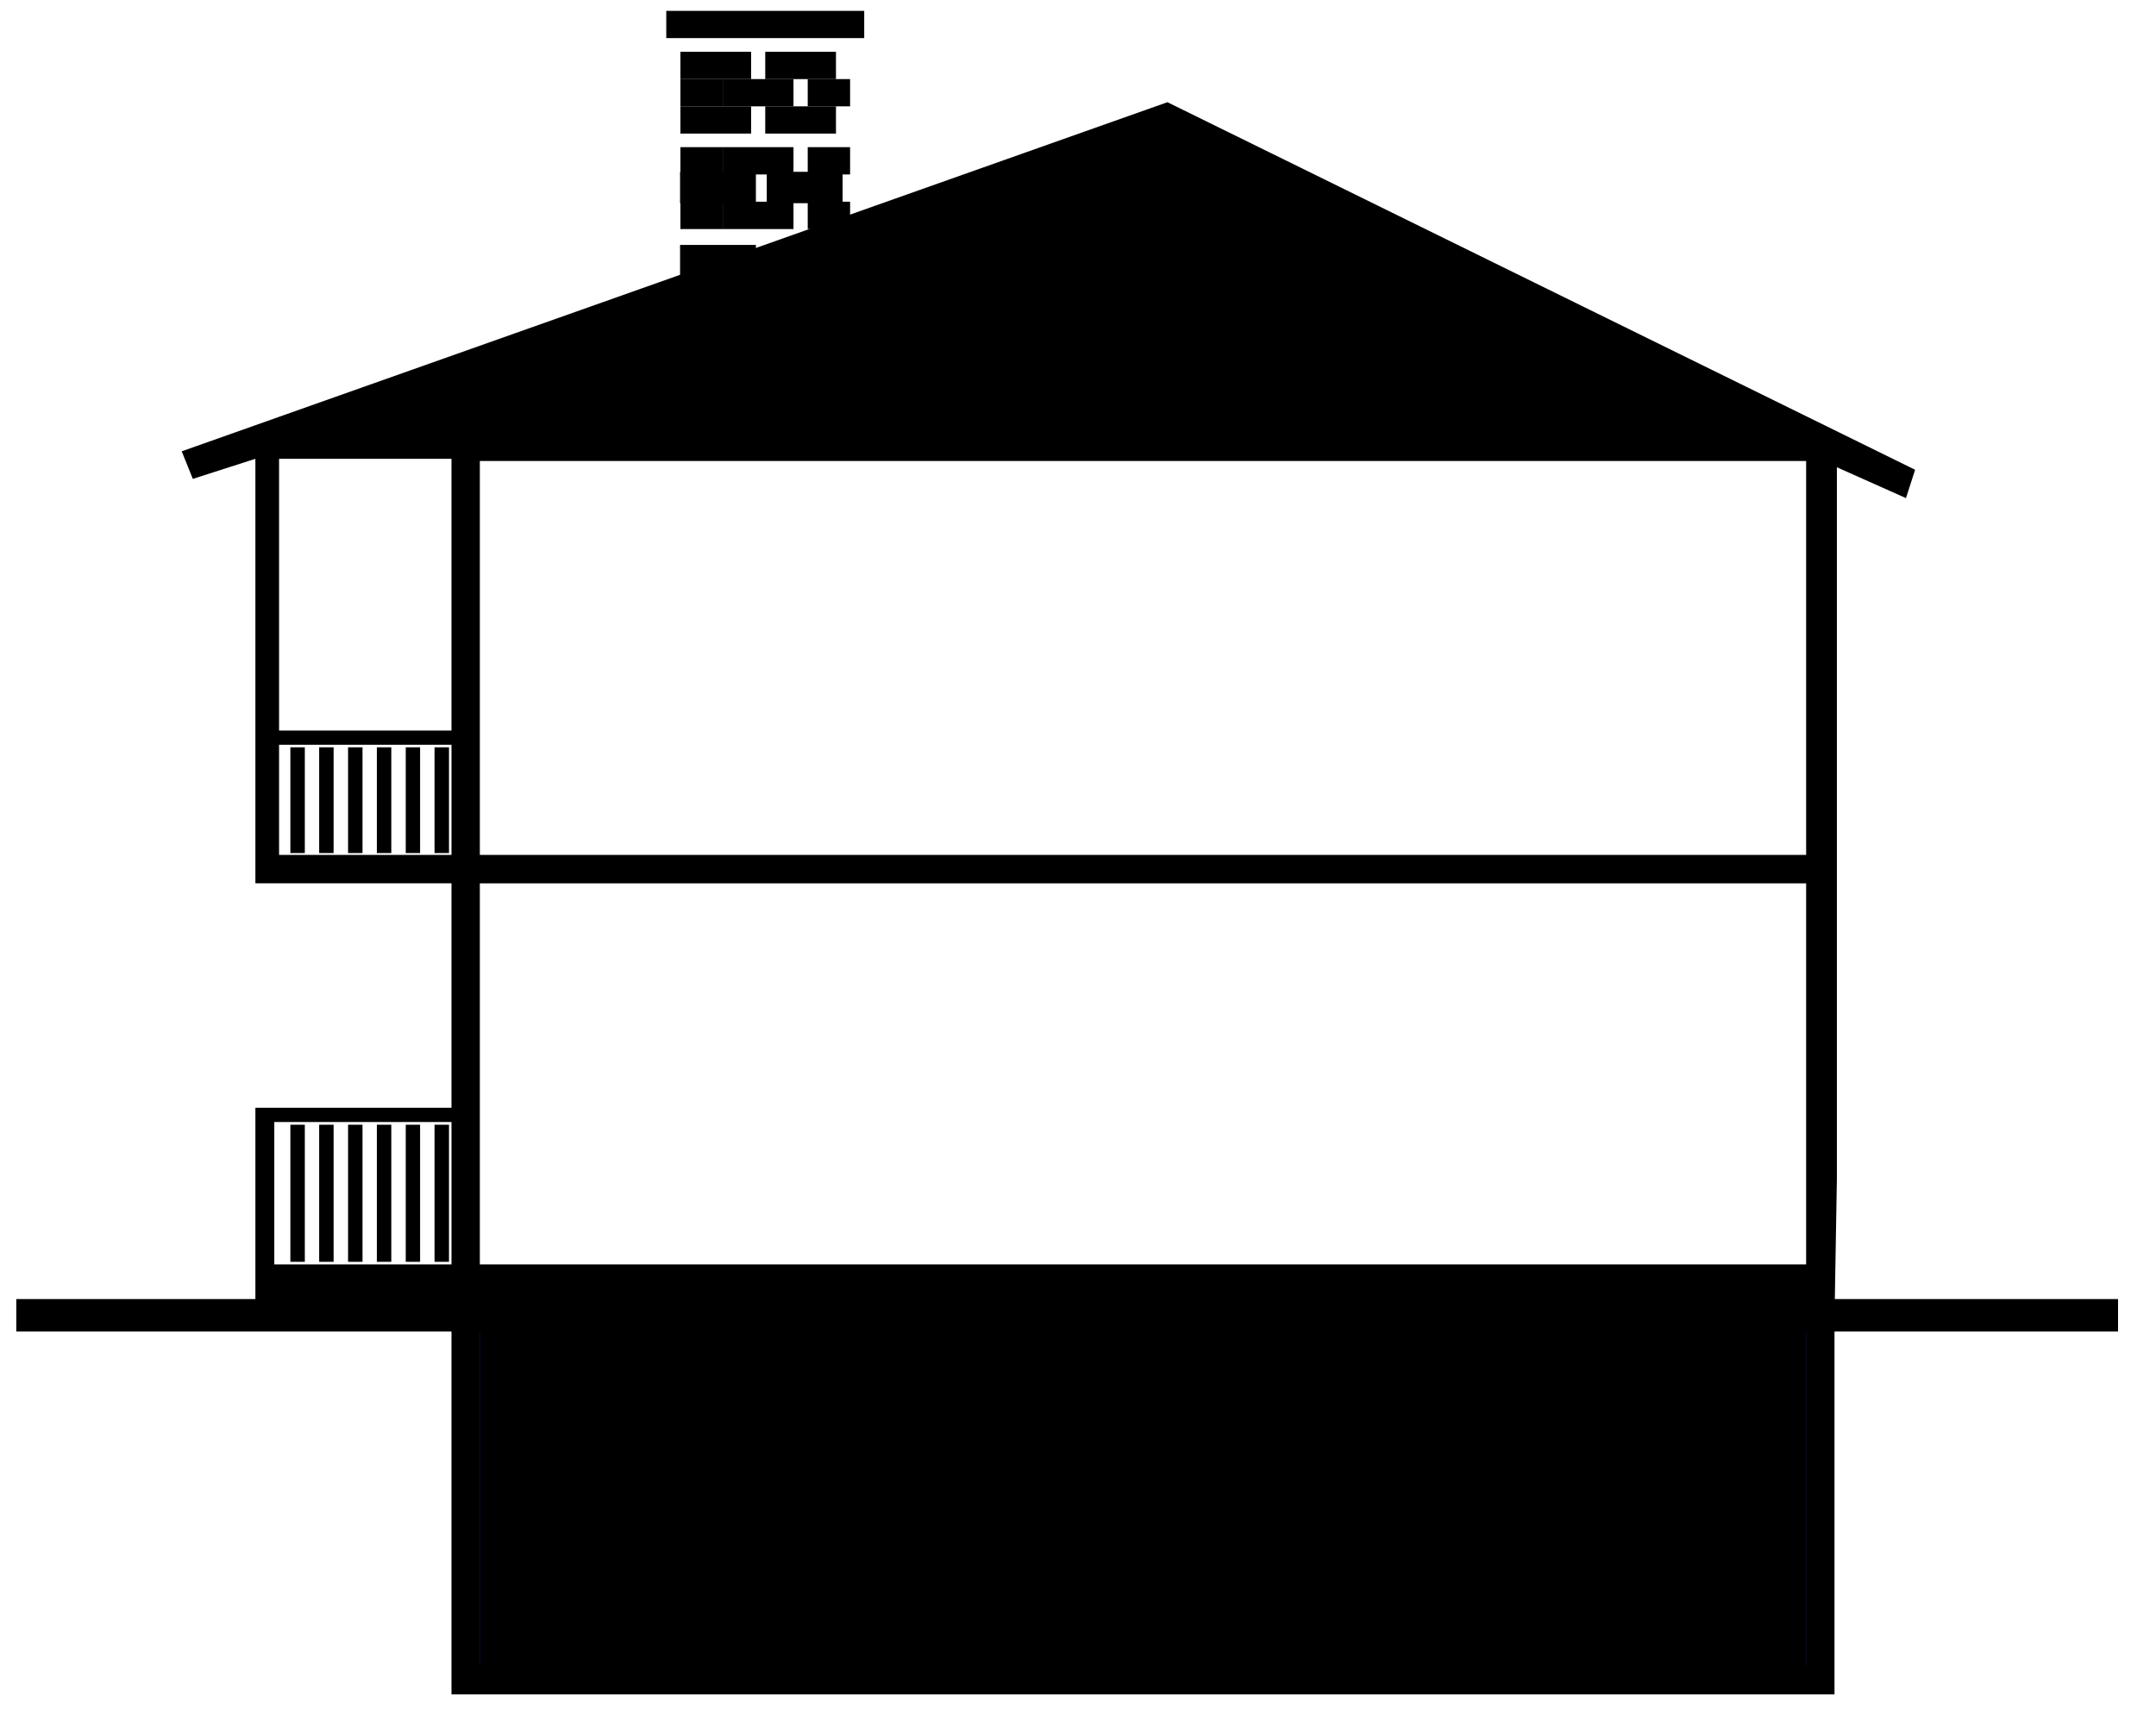
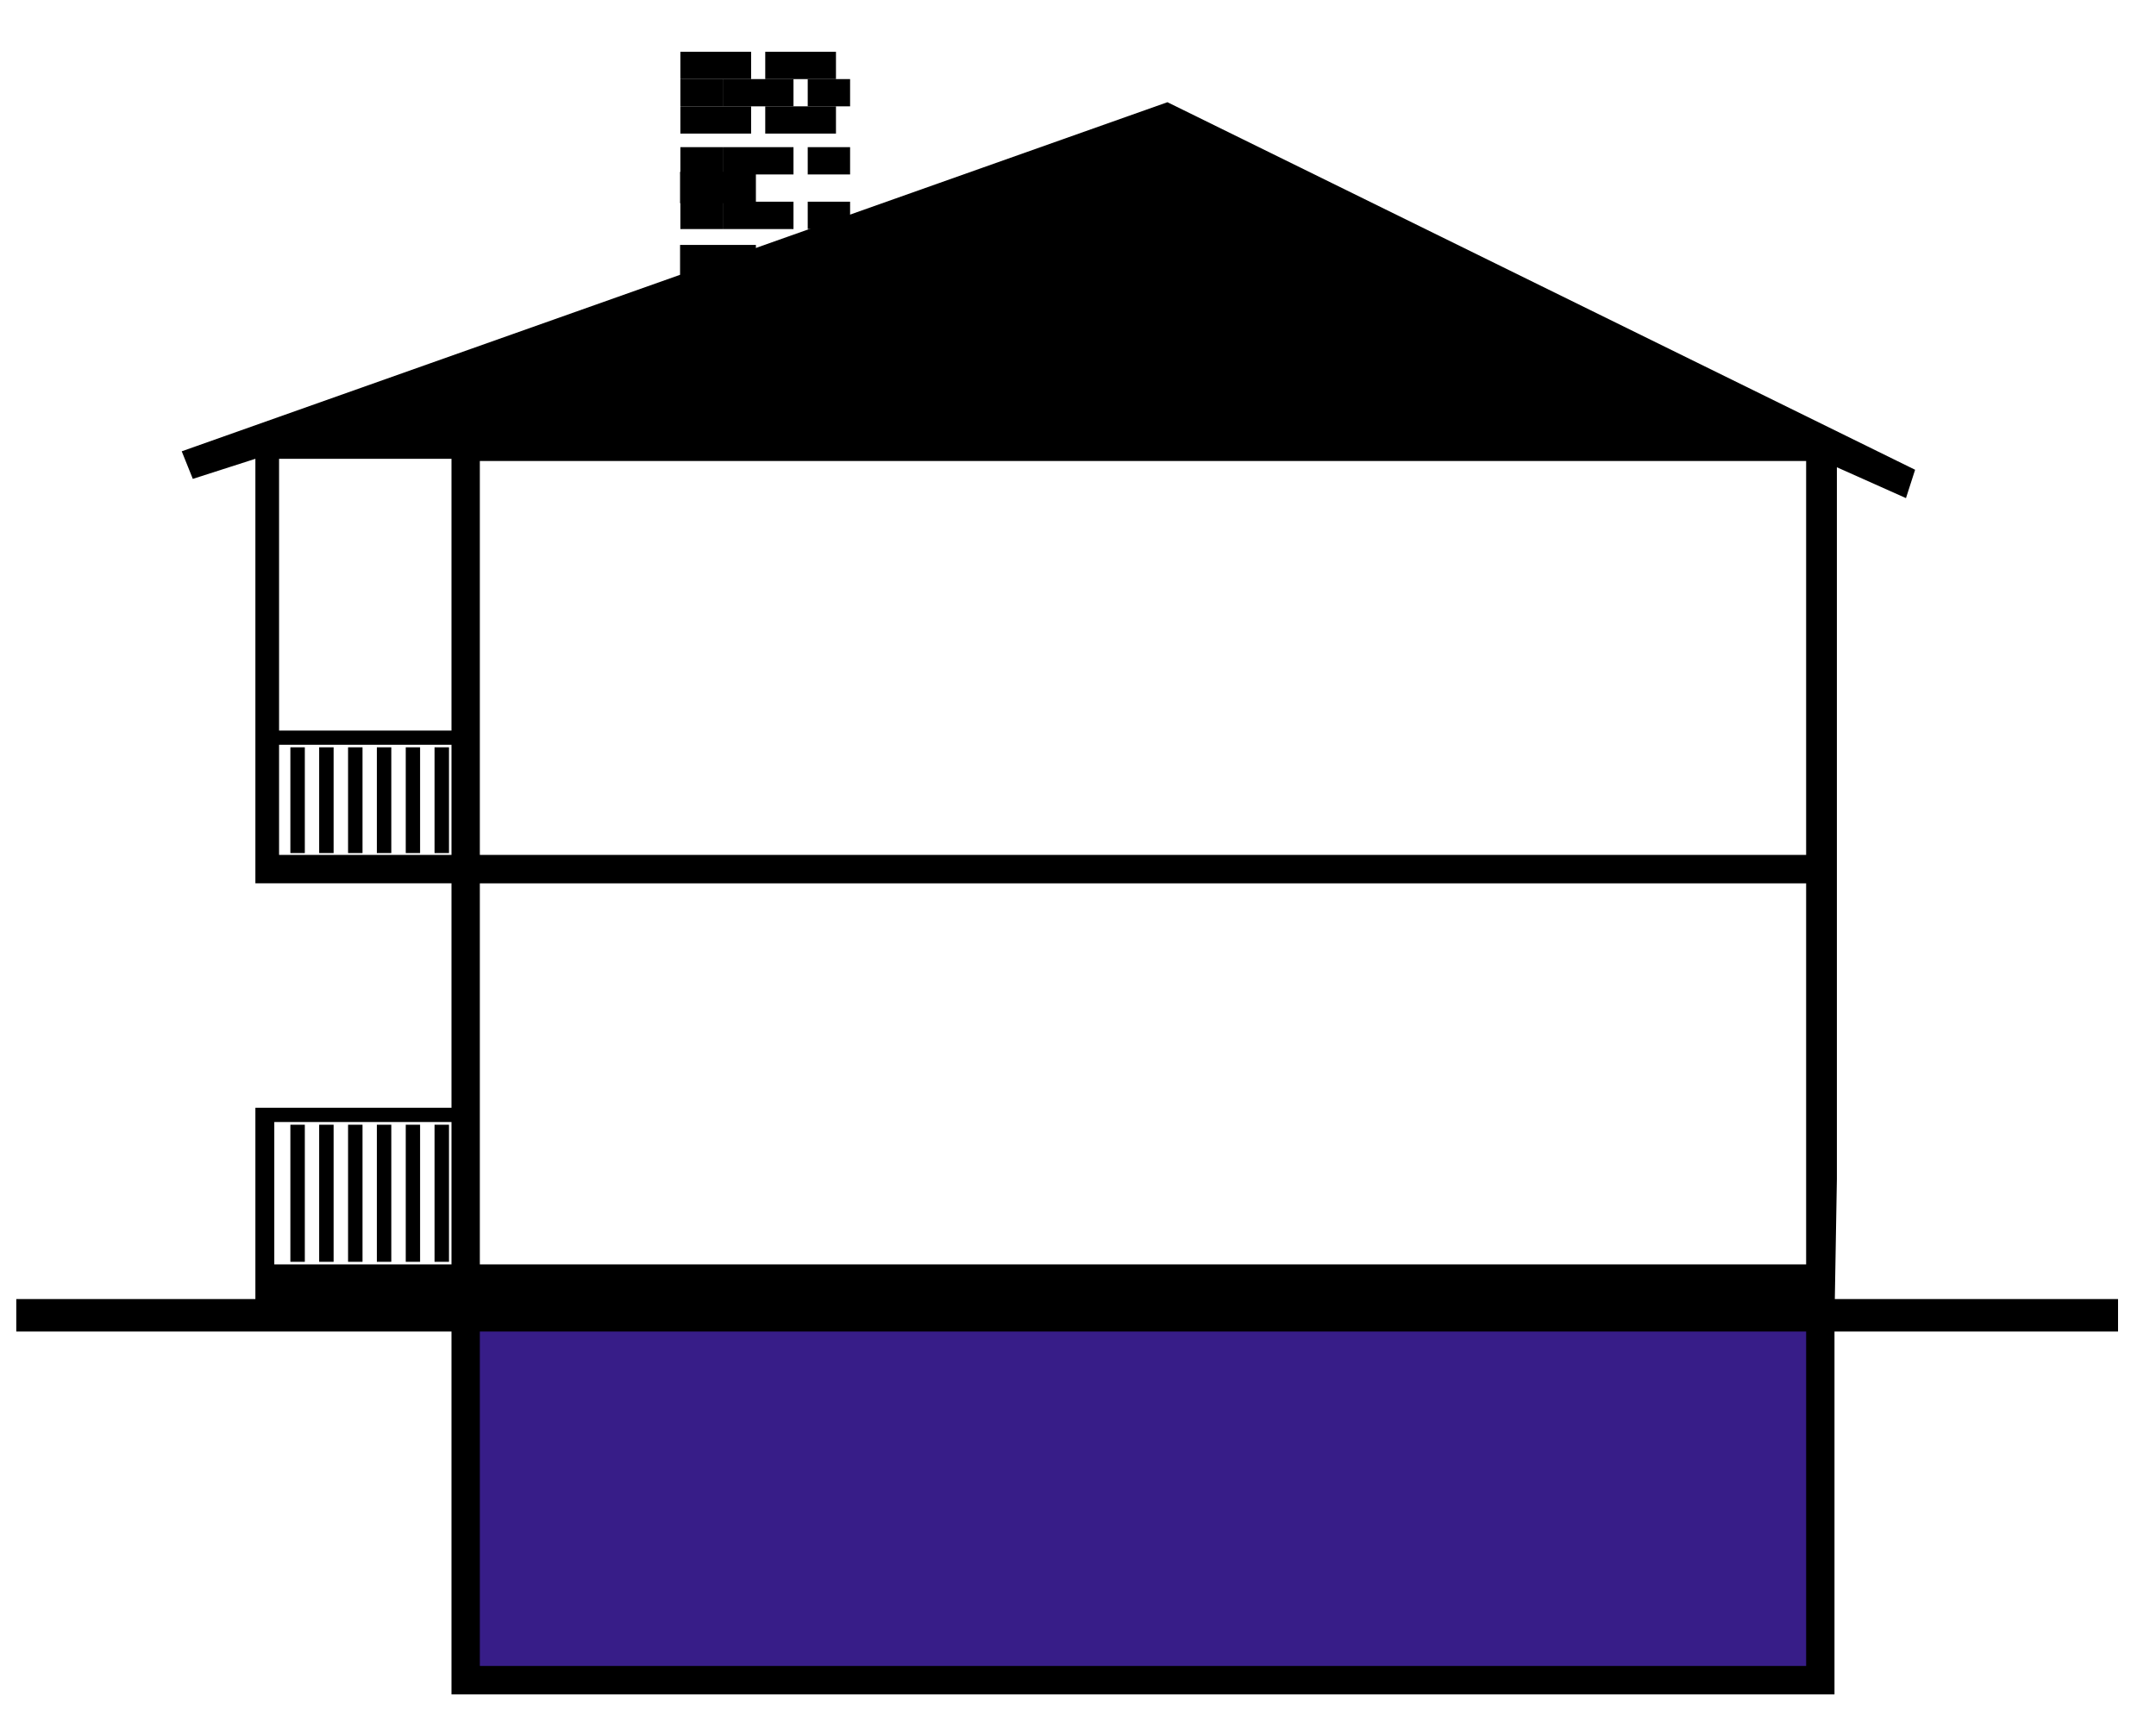
<svg xmlns="http://www.w3.org/2000/svg" xmlns:xlink="http://www.w3.org/1999/xlink" version="1.1" preserveAspectRatio="xMidYMid meet" viewBox="-1 -1 197.456 158.999" width="193.46" height="155">
  <defs>
    <path d="M164.81 120.1C164.81 120.1 164.81 120.1 164.81 120.1C164.81 139.84 164.81 150.81 164.81 153.01C164.81 153.01 164.81 153.01 164.81 153.01C90.62 153.01 49.4 153.01 41.16 153.01C41.16 153.01 41.16 153.01 41.16 153.01C41.16 133.26 41.16 122.29 41.16 120.1C41.16 120.1 41.16 120.1 41.16 120.1C115.35 120.1 156.57 120.1 164.81 120.1Z" id="c61i2YJvf7" />
-     <path d="M78.05 0C78.05 0 78.05 0 78.05 0C78.05 1.51 78.05 2.34 78.05 2.51C78.05 2.51 78.05 2.51 78.05 2.51C67.12 2.51 61.04 2.51 59.83 2.51C59.83 2.51 59.83 2.51 59.83 2.51C59.83 1 59.83 0.17 59.83 0C59.83 0 59.83 0 59.83 0C70.76 0 76.84 0 78.05 0Z" id="a1c3SaxoO2" />
    <path d="M65.03 17.57C65.03 17.57 65.03 17.57 65.03 17.57C65.03 19.08 65.03 19.92 65.03 20.09C65.03 20.09 65.03 20.09 65.03 20.09C62.69 20.09 61.39 20.09 61.13 20.09C61.13 20.09 61.13 20.09 61.13 20.09C61.13 18.58 61.13 17.74 61.13 17.57C61.13 17.57 61.13 17.57 61.13 17.57C63.47 17.57 64.77 17.57 65.03 17.57Z" id="blpDHtQnU" />
    <path d="M71.54 17.57C71.54 17.57 71.54 17.57 71.54 17.57C71.54 19.08 71.54 19.92 71.54 20.09C71.54 20.09 71.54 20.09 71.54 20.09C67.64 20.09 65.47 20.09 65.03 20.09C65.03 20.09 65.03 20.09 65.03 20.09C65.03 18.58 65.03 17.74 65.03 17.57C65.03 17.57 65.03 17.57 65.03 17.57C68.94 17.57 71.11 17.57 71.54 17.57Z" id="auLiHDe0d" />
    <path d="M76.75 17.57C76.75 17.57 76.75 17.57 76.75 17.57C76.75 19.08 76.75 19.92 76.75 20.09C76.75 20.09 76.75 20.09 76.75 20.09C74.41 20.09 73.11 20.09 72.85 20.09C72.85 20.09 72.85 20.09 72.85 20.09C72.85 18.58 72.85 17.74 72.85 17.57C72.85 17.57 72.85 17.57 72.85 17.57C75.19 17.57 76.49 17.57 76.75 17.57Z" id="d5JHhP7Vi" />
    <path d="M66.34 23.85C66.34 23.85 66.34 23.85 66.34 23.85C66.34 25.36 66.34 26.19 66.34 26.36C66.34 26.36 66.34 26.36 66.34 26.36C64.77 26.36 63.91 26.36 63.73 26.36C63.73 26.36 63.73 26.36 63.73 26.36C63.73 24.86 63.73 24.02 63.73 23.85C63.73 23.85 63.73 23.85 63.73 23.85C65.3 23.85 66.16 23.85 66.34 23.85Z" id="eVy4BhKyX" />
    <path d="M68.08 21.55C68.08 21.55 68.08 21.55 68.08 21.55C68.08 23.28 68.08 24.25 68.08 24.44C68.08 24.44 68.08 24.44 68.08 24.44C63.89 24.44 61.57 24.44 61.1 24.44C61.1 24.44 61.1 24.44 61.1 24.44C61.1 22.71 61.1 21.75 61.1 21.55C61.1 21.55 61.1 21.55 61.1 21.55C65.29 21.55 67.62 21.55 68.08 21.55Z" id="al0sCR7b9" />
    <path d="M65.03 6.28C65.03 6.28 65.03 6.28 65.03 6.28C65.03 7.78 65.03 8.62 65.03 8.79C65.03 8.79 65.03 8.79 65.03 8.79C62.69 8.79 61.39 8.79 61.13 8.79C61.13 8.79 61.13 8.79 61.13 8.79C61.13 7.28 61.13 6.44 61.13 6.28C61.13 6.28 61.13 6.28 61.13 6.28C63.47 6.28 64.77 6.28 65.03 6.28Z" id="fyGurVw2n" />
    <path d="M71.54 6.28C71.54 6.28 71.54 6.28 71.54 6.28C71.54 7.78 71.54 8.62 71.54 8.79C71.54 8.79 71.54 8.79 71.54 8.79C67.64 8.79 65.47 8.79 65.03 8.79C65.03 8.79 65.03 8.79 65.03 8.79C65.03 7.28 65.03 6.44 65.03 6.28C65.03 6.28 65.03 6.28 65.03 6.28C68.94 6.28 71.11 6.28 71.54 6.28Z" id="aaSBEhqyC" />
    <path d="M76.75 6.28C76.75 6.28 76.75 6.28 76.75 6.28C76.75 7.78 76.75 8.62 76.75 8.79C76.75 8.79 76.75 8.79 76.75 8.79C74.41 8.79 73.11 8.79 72.85 8.79C72.85 8.79 72.85 8.79 72.85 8.79C72.85 7.28 72.85 6.44 72.85 6.28C72.85 6.28 72.85 6.28 72.85 6.28C75.19 6.28 76.49 6.28 76.75 6.28Z" id="b1xPx2b0hN" />
    <path d="M65.03 12.55C65.03 12.55 65.03 12.55 65.03 12.55C65.03 14.06 65.03 14.9 65.03 15.06C65.03 15.06 65.03 15.06 65.03 15.06C62.69 15.06 61.39 15.06 61.13 15.06C61.13 15.06 61.13 15.06 61.13 15.06C61.13 13.56 61.13 12.72 61.13 12.55C61.13 12.55 61.13 12.55 61.13 12.55C63.47 12.55 64.77 12.55 65.03 12.55Z" id="ad8N6QJgy" />
    <path d="M71.54 12.55C71.54 12.55 71.54 12.55 71.54 12.55C71.54 14.06 71.54 14.9 71.54 15.06C71.54 15.06 71.54 15.06 71.54 15.06C67.64 15.06 65.47 15.06 65.03 15.06C65.03 15.06 65.03 15.06 65.03 15.06C65.03 13.56 65.03 12.72 65.03 12.55C65.03 12.55 65.03 12.55 65.03 12.55C68.94 12.55 71.11 12.55 71.54 12.55Z" id="fnOVf3XUt" />
    <path d="M76.75 12.55C76.75 12.55 76.75 12.55 76.75 12.55C76.75 14.06 76.75 14.9 76.75 15.06C76.75 15.06 76.75 15.06 76.75 15.06C74.41 15.06 73.11 15.06 72.85 15.06C72.85 15.06 72.85 15.06 72.85 15.06C72.85 13.56 72.85 12.72 72.85 12.55C72.85 12.55 72.85 12.55 72.85 12.55C75.19 12.55 76.49 12.55 76.75 12.55Z" id="auVHmUG2p" />
    <path d="M67.64 8.79C67.64 8.79 67.64 8.79 67.64 8.79C67.64 10.29 67.64 11.13 67.64 11.3C67.64 11.3 67.64 11.3 67.64 11.3C63.73 11.3 61.56 11.3 61.13 11.3C61.13 11.3 61.13 11.3 61.13 11.3C61.13 9.79 61.13 8.95 61.13 8.79C61.13 8.79 61.13 8.79 61.13 8.79C65.04 8.79 67.2 8.79 67.64 8.79Z" id="g3BvQM1HI" />
    <path d="M75.45 8.79C75.45 8.79 75.45 8.79 75.45 8.79C75.45 10.29 75.45 11.13 75.45 11.3C75.45 11.3 75.45 11.3 75.45 11.3C71.54 11.3 69.37 11.3 68.94 11.3C68.94 11.3 68.94 11.3 68.94 11.3C68.94 9.79 68.94 8.95 68.94 8.79C68.94 8.79 68.94 8.79 68.94 8.79C72.85 8.79 75.01 8.79 75.45 8.79Z" id="a1YaJ3iDFf" />
    <path d="M68.08 14.82C68.08 14.82 68.08 14.82 68.08 14.82C68.08 16.55 68.08 17.51 68.08 17.71C68.08 17.71 68.08 17.71 68.08 17.71C63.89 17.71 61.57 17.71 61.1 17.71C61.1 17.71 61.1 17.71 61.1 17.71C61.1 15.98 61.1 15.01 61.1 14.82C61.1 14.82 61.1 14.82 61.1 14.82C65.29 14.82 67.62 14.82 68.08 14.82Z" id="co9J4ybAA" />
-     <path d="M76.06 14.82C76.06 14.82 76.06 14.82 76.06 14.82C76.06 16.55 76.06 17.51 76.06 17.71C76.06 17.71 76.06 17.71 76.06 17.71C71.87 17.71 69.54 17.71 69.08 17.71C69.08 17.71 69.08 17.71 69.08 17.71C69.08 15.98 69.08 15.01 69.08 14.82C69.08 14.82 69.08 14.82 69.08 14.82C73.27 14.82 75.59 14.82 76.06 14.82Z" id="c7sjQwy3e" />
    <path d="M67.64 3.77C67.64 3.77 67.64 3.77 67.64 3.77C67.64 5.27 67.64 6.11 67.64 6.28C67.64 6.28 67.64 6.28 67.64 6.28C63.73 6.28 61.56 6.28 61.13 6.28C61.13 6.28 61.13 6.28 61.13 6.28C61.13 4.77 61.13 3.93 61.13 3.77C61.13 3.77 61.13 3.77 61.13 3.77C65.04 3.77 67.2 3.77 67.64 3.77Z" id="bMKEMkxz7" />
    <path d="M75.45 3.77C75.45 3.77 75.45 3.77 75.45 3.77C75.45 5.27 75.45 6.11 75.45 6.28C75.45 6.28 75.45 6.28 75.45 6.28C71.54 6.28 69.37 6.28 68.94 6.28C68.94 6.28 68.94 6.28 68.94 6.28C68.94 4.77 68.94 3.93 68.94 3.77C68.94 3.77 68.94 3.77 68.94 3.77C72.85 3.77 75.01 3.77 75.45 3.77Z" id="f1dQg4tpr" />
-     <path d="M164.75 120.56C164.75 120.56 164.75 120.56 164.75 120.56C164.75 139.75 164.75 150.41 164.75 152.54C164.75 152.54 164.75 152.54 164.75 152.54C91.5 152.54 50.81 152.54 42.67 152.54C42.67 152.54 42.67 152.54 42.67 152.54C42.67 133.35 42.67 122.69 42.67 120.56C42.67 120.56 42.67 120.56 42.67 120.56C115.92 120.56 156.61 120.56 164.75 120.56Z" id="b1BdrdnFSC" />
    <path d="M164.75 41.44C164.75 41.44 164.75 41.44 164.75 41.44C164.75 63.2 164.75 75.29 164.75 77.71C164.75 77.71 164.75 77.71 164.75 77.71C91.5 77.71 50.81 77.71 42.67 77.71C42.67 77.71 42.67 77.71 42.67 77.71C42.67 55.95 42.67 43.86 42.67 41.44C42.67 41.44 42.67 41.44 42.67 41.44C115.92 41.44 156.61 41.44 164.75 41.44Z" id="b46IK9UVQJ" />
    <path d="M40.06 41.24C40.06 41.24 40.06 41.24 40.06 41.24C40.06 56.25 40.06 64.6 40.06 66.26C40.06 66.26 40.06 66.26 40.06 66.26C30.54 66.26 25.25 66.26 24.19 66.26C24.19 66.26 24.19 66.26 24.19 66.26C24.19 51.25 24.19 42.91 24.19 41.24C24.19 41.24 24.19 41.24 24.19 41.24C33.71 41.24 39 41.24 40.06 41.24Z" id="bFiXMbuc5" />
    <path d="M24.19 67.57L24.19 77.71L40.06 77.71L40.06 67.57L24.19 67.57ZM25.23 77.54L25.23 67.8L26.56 67.8L26.56 77.54L25.23 77.54ZM27.88 77.54L27.88 67.8L29.21 67.8L29.21 77.54L27.88 77.54ZM30.54 77.54L30.54 67.8L31.87 67.8L31.87 77.54L30.54 77.54ZM33.19 77.54L33.19 67.8L34.52 67.8L34.52 77.54L33.19 77.54ZM35.85 77.54L35.85 67.8L37.17 67.8L37.17 77.54L35.85 77.54ZM38.5 77.54L38.5 67.8L39.83 67.8L39.83 77.54L38.5 77.54Z" id="a2wibRf1V" />
    <path d="M164.75 80.33C164.75 80.33 164.75 80.33 164.75 80.33C164.75 101.38 164.75 113.07 164.75 115.41C164.75 115.41 164.75 115.41 164.75 115.41C91.5 115.41 50.81 115.41 42.67 115.41C42.67 115.41 42.67 115.41 42.67 115.41C42.67 94.36 42.67 82.66 42.67 80.33C42.67 80.33 42.67 80.33 42.67 80.33C115.92 80.33 156.61 80.33 164.75 80.33Z" id="c3R2cLOSBj" />
    <path d="M23.75 102.3L23.75 115.41L40.06 115.41L40.06 102.3L23.75 102.3ZM25.23 115.17L25.23 102.55L26.56 102.55L26.56 115.17L25.23 115.17ZM27.88 115.17L27.88 102.55L29.21 102.55L29.21 115.17L27.88 115.17ZM30.54 115.17L30.54 102.55L31.87 102.55L31.87 115.17L30.54 115.17ZM33.19 115.17L33.19 102.55L34.52 102.55L34.52 115.17L33.19 115.17ZM35.85 115.17L35.85 102.55L37.17 102.55L37.17 115.17L35.85 115.17ZM38.5 115.17L38.5 102.55L39.83 102.55L39.83 115.17L38.5 115.17Z" id="b1cPBgRrvi" />
    <path d="M31.87 102.55C31.87 102.55 31.87 102.55 31.87 102.55C31.87 110.12 31.87 114.33 31.87 115.17C31.87 115.17 31.87 115.17 31.87 115.17C31.07 115.17 30.63 115.17 30.54 115.17C30.54 115.17 30.54 115.17 30.54 115.17C30.54 107.6 30.54 103.4 30.54 102.55C30.54 102.55 30.54 102.55 30.54 102.55C31.33 102.55 31.78 102.55 31.87 102.55Z" id="d55u6NiixR" />
    <path d="M29.21 102.55C29.21 102.55 29.21 102.55 29.21 102.55C29.21 110.12 29.21 114.33 29.21 115.17C29.21 115.17 29.21 115.17 29.21 115.17C28.41 115.17 27.97 115.17 27.88 115.17C27.88 115.17 27.88 115.17 27.88 115.17C27.88 107.6 27.88 103.4 27.88 102.55C27.88 102.55 27.88 102.55 27.88 102.55C28.68 102.55 29.12 102.55 29.21 102.55Z" id="ayziQU8Y" />
    <path d="M37.17 102.55C37.17 102.55 37.17 102.55 37.17 102.55C37.17 110.12 37.17 114.33 37.17 115.17C37.17 115.17 37.17 115.17 37.17 115.17C36.38 115.17 35.94 115.17 35.85 115.17C35.85 115.17 35.85 115.17 35.85 115.17C35.85 107.6 35.85 103.4 35.85 102.55C35.85 102.55 35.85 102.55 35.85 102.55C36.64 102.55 37.09 102.55 37.17 102.55Z" id="d2AwwNwQ8X" />
    <path d="M34.52 102.55C34.52 102.55 34.52 102.55 34.52 102.55C34.52 110.12 34.52 114.33 34.52 115.17C34.52 115.17 34.52 115.17 34.52 115.17C33.72 115.17 33.28 115.17 33.19 115.17C33.19 115.17 33.19 115.17 33.19 115.17C33.19 107.6 33.19 103.4 33.19 102.55C33.19 102.55 33.19 102.55 33.19 102.55C33.99 102.55 34.43 102.55 34.52 102.55Z" id="abB07qUFR" />
    <path d="M39.83 102.55C39.83 102.55 39.83 102.55 39.83 102.55C39.83 110.12 39.83 114.33 39.83 115.17C39.83 115.17 39.83 115.17 39.83 115.17C39.03 115.17 38.59 115.17 38.5 115.17C38.5 115.17 38.5 115.17 38.5 115.17C38.5 107.6 38.5 103.4 38.5 102.55C38.5 102.55 38.5 102.55 38.5 102.55C39.3 102.55 39.74 102.55 39.83 102.55Z" id="b1asF4LBHq" />
    <path d="M193.46 118.6C193.46 118.6 193.46 118.6 193.46 118.6C193.46 120.4 193.46 121.39 193.46 121.59C193.46 121.59 193.46 121.59 193.46 121.59C77.38 121.59 12.9 121.59 0 121.59C0 121.59 0 121.59 0 121.59C0 119.8 0 118.8 0 118.6C0 118.6 0 118.6 0 118.6C116.07 118.6 180.56 118.6 193.46 118.6Z" id="dUnjm6nd5" />
    <path d="M167.36 120.4L167.58 107.56L167.58 42.02L173.94 44.86L174.78 42.25L105.96 8.41L15.23 40.55L16.25 43.09L22.01 41.24L22.01 80.32L40.06 80.32L40.06 100.99L22.01 100.99L22.01 120.4L40.06 120.4L40.06 155L167.36 155L167.36 120.4ZM164.75 41.44L164.75 77.71L42.67 77.71L42.67 41.44L164.75 41.44ZM164.75 80.33L164.75 115.41L42.67 115.41L42.67 80.33L164.75 80.33ZM164.75 120.4L164.75 152.38L42.67 152.38L42.67 120.4L164.75 120.4ZM40.06 41.24L40.06 66.26L24.19 66.26L24.19 41.24L40.06 41.24ZM24.19 67.57L40.06 67.57L40.06 77.71L24.19 77.71L24.19 67.57ZM23.75 102.3L40.06 102.3L40.06 115.41L23.75 115.41L23.75 102.3Z" id="akbjGas84" />
    <path d="M29.21 67.8C29.21 67.8 29.21 67.8 29.21 67.8C29.21 73.65 29.21 76.89 29.21 77.54C29.21 77.54 29.21 77.54 29.21 77.54C28.41 77.54 27.97 77.54 27.88 77.54C27.88 77.54 27.88 77.54 27.88 77.54C27.88 71.7 27.88 68.45 27.88 67.8C27.88 67.8 27.88 67.8 27.88 67.8C28.68 67.8 29.12 67.8 29.21 67.8Z" id="abYAmXzAG" />
    <path d="M31.87 67.8C31.87 67.8 31.87 67.8 31.87 67.8C31.87 73.65 31.87 76.89 31.87 77.54C31.87 77.54 31.87 77.54 31.87 77.54C31.07 77.54 30.63 77.54 30.54 77.54C30.54 77.54 30.54 77.54 30.54 77.54C30.54 71.7 30.54 68.45 30.54 67.8C30.54 67.8 30.54 67.8 30.54 67.8C31.33 67.8 31.78 67.8 31.87 67.8Z" id="d32VGrXCmA" />
-     <path d="M34.52 67.8C34.52 67.8 34.52 67.8 34.52 67.8C34.52 73.65 34.52 76.89 34.52 77.54C34.52 77.54 34.52 77.54 34.52 77.54C33.72 77.54 33.28 77.54 33.19 77.54C33.19 77.54 33.19 77.54 33.19 77.54C33.19 71.7 33.19 68.45 33.19 67.8C33.19 67.8 33.19 67.8 33.19 67.8C33.99 67.8 34.43 67.8 34.52 67.8Z" id="eowRZ1lvI" />
+     <path d="M34.52 67.8C34.52 67.8 34.52 67.8 34.52 67.8C34.52 73.65 34.52 76.89 34.52 77.54C34.52 77.54 34.52 77.54 34.52 77.54C33.72 77.54 33.28 77.54 33.19 77.54C33.19 77.54 33.19 77.54 33.19 77.54C33.19 71.7 33.19 68.45 33.19 67.8C33.19 67.8 33.19 67.8 33.19 67.8Z" id="eowRZ1lvI" />
    <path d="M26.56 67.8C26.56 67.8 26.56 67.8 26.56 67.8C26.56 73.65 26.56 76.89 26.56 77.54C26.56 77.54 26.56 77.54 26.56 77.54C25.76 77.54 25.32 77.54 25.23 77.54C25.23 77.54 25.23 77.54 25.23 77.54C25.23 71.7 25.23 68.45 25.23 67.8C25.23 67.8 25.23 67.8 25.23 67.8C26.03 67.8 26.47 67.8 26.56 67.8Z" id="a3ZxLyHWRL" />
    <path d="M26.56 102.55C26.56 102.55 26.56 102.55 26.56 102.55C26.56 110.12 26.56 114.33 26.56 115.17C26.56 115.17 26.56 115.17 26.56 115.17C25.76 115.17 25.32 115.17 25.23 115.17C25.23 115.17 25.23 115.17 25.23 115.17C25.23 107.6 25.23 103.4 25.23 102.55C25.23 102.55 25.23 102.55 25.23 102.55C26.03 102.55 26.47 102.55 26.56 102.55Z" id="a2yD4hw4BM" />
    <path d="M37.17 67.8C37.17 67.8 37.17 67.8 37.17 67.8C37.17 73.65 37.17 76.89 37.17 77.54C37.17 77.54 37.17 77.54 37.17 77.54C36.38 77.54 35.94 77.54 35.85 77.54C35.85 77.54 35.85 77.54 35.85 77.54C35.85 71.7 35.85 68.45 35.85 67.8C35.85 67.8 35.85 67.8 35.85 67.8C36.64 67.8 37.09 67.8 37.17 67.8Z" id="azK5jtiwy" />
    <path d="M39.83 67.8C39.83 67.8 39.83 67.8 39.83 67.8C39.83 73.65 39.83 76.89 39.83 77.54C39.83 77.54 39.83 77.54 39.83 77.54C39.03 77.54 38.59 77.54 38.5 77.54C38.5 77.54 38.5 77.54 38.5 77.54C38.5 71.7 38.5 68.45 38.5 67.8C38.5 67.8 38.5 67.8 38.5 67.8C39.3 67.8 39.74 67.8 39.83 67.8Z" id="f1fO1UYLeg" />
  </defs>
  <g>
    <g>
      <use xlink:href="#c61i2YJvf7" opacity="1" fill="#371d88" fill-opacity="1" />
      <g>
        <use xlink:href="#c61i2YJvf7" opacity="1" fill-opacity="0" stroke="#000000" stroke-width="1" stroke-opacity="0" />
      </g>
    </g>
    <g>
      <use xlink:href="#a1c3SaxoO2" opacity="1" fill="#000000" fill-opacity="1" />
      <g>
        <use xlink:href="#a1c3SaxoO2" opacity="1" fill-opacity="0" stroke="#000000" stroke-width="1" stroke-opacity="0" />
      </g>
    </g>
    <g>
      <use xlink:href="#blpDHtQnU" opacity="1" fill="#000000" fill-opacity="1" />
      <g>
        <use xlink:href="#blpDHtQnU" opacity="1" fill-opacity="0" stroke="#000000" stroke-width="1" stroke-opacity="0" />
      </g>
    </g>
    <g>
      <use xlink:href="#auLiHDe0d" opacity="1" fill="#000000" fill-opacity="1" />
      <g>
        <use xlink:href="#auLiHDe0d" opacity="1" fill-opacity="0" stroke="#000000" stroke-width="1" stroke-opacity="0" />
      </g>
    </g>
    <g>
      <use xlink:href="#d5JHhP7Vi" opacity="1" fill="#000000" fill-opacity="1" />
      <g>
        <use xlink:href="#d5JHhP7Vi" opacity="1" fill-opacity="0" stroke="#000000" stroke-width="1" stroke-opacity="0" />
      </g>
    </g>
    <g>
      <use xlink:href="#eVy4BhKyX" opacity="1" fill="#371d88" fill-opacity="1" />
      <g>
        <use xlink:href="#eVy4BhKyX" opacity="1" fill-opacity="0" stroke="#000000" stroke-width="1" stroke-opacity="0" />
      </g>
    </g>
    <g>
      <use xlink:href="#al0sCR7b9" opacity="1" fill="#000000" fill-opacity="1" />
      <g>
        <use xlink:href="#al0sCR7b9" opacity="1" fill-opacity="0" stroke="#000000" stroke-width="1" stroke-opacity="0" />
      </g>
    </g>
    <g>
      <use xlink:href="#fyGurVw2n" opacity="1" fill="#000000" fill-opacity="1" />
      <g>
        <use xlink:href="#fyGurVw2n" opacity="1" fill-opacity="0" stroke="#000000" stroke-width="1" stroke-opacity="0" />
      </g>
    </g>
    <g>
      <use xlink:href="#aaSBEhqyC" opacity="1" fill="#000000" fill-opacity="1" />
      <g>
        <use xlink:href="#aaSBEhqyC" opacity="1" fill-opacity="0" stroke="#000000" stroke-width="1" stroke-opacity="0" />
      </g>
    </g>
    <g>
      <use xlink:href="#b1xPx2b0hN" opacity="1" fill="#000000" fill-opacity="1" />
      <g>
        <use xlink:href="#b1xPx2b0hN" opacity="1" fill-opacity="0" stroke="#000000" stroke-width="1" stroke-opacity="0" />
      </g>
    </g>
    <g>
      <use xlink:href="#ad8N6QJgy" opacity="1" fill="#000000" fill-opacity="1" />
      <g>
        <use xlink:href="#ad8N6QJgy" opacity="1" fill-opacity="0" stroke="#000000" stroke-width="1" stroke-opacity="0" />
      </g>
    </g>
    <g>
      <use xlink:href="#fnOVf3XUt" opacity="1" fill="#000000" fill-opacity="1" />
      <g>
        <use xlink:href="#fnOVf3XUt" opacity="1" fill-opacity="0" stroke="#000000" stroke-width="1" stroke-opacity="0" />
      </g>
    </g>
    <g>
      <use xlink:href="#auVHmUG2p" opacity="1" fill="#000000" fill-opacity="1" />
      <g>
        <use xlink:href="#auVHmUG2p" opacity="1" fill-opacity="0" stroke="#000000" stroke-width="1" stroke-opacity="0" />
      </g>
    </g>
    <g>
      <use xlink:href="#g3BvQM1HI" opacity="1" fill="#000000" fill-opacity="1" />
      <g>
        <use xlink:href="#g3BvQM1HI" opacity="1" fill-opacity="0" stroke="#000000" stroke-width="1" stroke-opacity="0" />
      </g>
    </g>
    <g>
      <use xlink:href="#a1YaJ3iDFf" opacity="1" fill="#000000" fill-opacity="1" />
      <g>
        <use xlink:href="#a1YaJ3iDFf" opacity="1" fill-opacity="0" stroke="#000000" stroke-width="1" stroke-opacity="0" />
      </g>
    </g>
    <g>
      <use xlink:href="#co9J4ybAA" opacity="1" fill="#000000" fill-opacity="1" />
      <g>
        <use xlink:href="#co9J4ybAA" opacity="1" fill-opacity="0" stroke="#000000" stroke-width="1" stroke-opacity="0" />
      </g>
    </g>
    <g>
      <use xlink:href="#c7sjQwy3e" opacity="1" fill="#000000" fill-opacity="1" />
      <g>
        <use xlink:href="#c7sjQwy3e" opacity="1" fill-opacity="0" stroke="#000000" stroke-width="1" stroke-opacity="0" />
      </g>
    </g>
    <g>
      <use xlink:href="#bMKEMkxz7" opacity="1" fill="#000000" fill-opacity="1" />
      <g>
        <use xlink:href="#bMKEMkxz7" opacity="1" fill-opacity="0" stroke="#371d88" stroke-width="0" stroke-opacity="1" />
      </g>
    </g>
    <g>
      <use xlink:href="#f1dQg4tpr" opacity="1" fill="#000000" fill-opacity="1" />
      <g>
        <use xlink:href="#f1dQg4tpr" opacity="1" fill-opacity="0" stroke="#000000" stroke-width="1" stroke-opacity="0" />
      </g>
    </g>
    <g>
      <use xlink:href="#b1BdrdnFSC" opacity="1" fill="#000000" fill-opacity="1" />
      <g>
        <use xlink:href="#b1BdrdnFSC" opacity="1" fill-opacity="0" stroke="#000000" stroke-width="1" stroke-opacity="0" />
      </g>
    </g>
    <g>
      <use xlink:href="#b46IK9UVQJ" opacity="1" fill="#000000" fill-opacity="0" />
      <g>
        <use xlink:href="#b46IK9UVQJ" opacity="1" fill-opacity="0" stroke="#000000" stroke-width="1" stroke-opacity="0" />
      </g>
    </g>
    <g>
      <use xlink:href="#bFiXMbuc5" opacity="1" fill="#000000" fill-opacity="0" />
      <g>
        <use xlink:href="#bFiXMbuc5" opacity="1" fill-opacity="0" stroke="#000000" stroke-width="1" stroke-opacity="0" />
      </g>
    </g>
    <g>
      <use xlink:href="#a2wibRf1V" opacity="1" fill="#000000" fill-opacity="0" />
      <g>
        <use xlink:href="#a2wibRf1V" opacity="1" fill-opacity="0" stroke="#000000" stroke-width="1" stroke-opacity="0" />
      </g>
    </g>
    <g>
      <use xlink:href="#c3R2cLOSBj" opacity="1" fill="#000000" fill-opacity="0" />
      <g>
        <use xlink:href="#c3R2cLOSBj" opacity="1" fill-opacity="0" stroke="#000000" stroke-width="1" stroke-opacity="0" />
      </g>
    </g>
    <g>
      <use xlink:href="#b1cPBgRrvi" opacity="1" fill="#000000" fill-opacity="0" />
      <g>
        <use xlink:href="#b1cPBgRrvi" opacity="1" fill-opacity="0" stroke="#000000" stroke-width="1" stroke-opacity="0" />
      </g>
    </g>
    <g>
      <use xlink:href="#d55u6NiixR" opacity="1" fill="#000000" fill-opacity="1" />
      <g>
        <use xlink:href="#d55u6NiixR" opacity="1" fill-opacity="0" stroke="#000000" stroke-width="1" stroke-opacity="0" />
      </g>
    </g>
    <g>
      <use xlink:href="#ayziQU8Y" opacity="1" fill="#000000" fill-opacity="1" />
      <g>
        <use xlink:href="#ayziQU8Y" opacity="1" fill-opacity="0" stroke="#000000" stroke-width="1" stroke-opacity="0" />
      </g>
    </g>
    <g>
      <use xlink:href="#d2AwwNwQ8X" opacity="1" fill="#000000" fill-opacity="1" />
      <g>
        <use xlink:href="#d2AwwNwQ8X" opacity="1" fill-opacity="0" stroke="#000000" stroke-width="1" stroke-opacity="0" />
      </g>
    </g>
    <g>
      <use xlink:href="#abB07qUFR" opacity="1" fill="#000000" fill-opacity="1" />
      <g>
        <use xlink:href="#abB07qUFR" opacity="1" fill-opacity="0" stroke="#000000" stroke-width="1" stroke-opacity="0" />
      </g>
    </g>
    <g>
      <use xlink:href="#b1asF4LBHq" opacity="1" fill="#000000" fill-opacity="1" />
      <g>
        <use xlink:href="#b1asF4LBHq" opacity="1" fill-opacity="0" stroke="#000000" stroke-width="1" stroke-opacity="0" />
      </g>
    </g>
    <g>
      <use xlink:href="#dUnjm6nd5" opacity="1" fill="#000000" fill-opacity="1" />
      <g>
        <use xlink:href="#dUnjm6nd5" opacity="1" fill-opacity="0" stroke="#000000" stroke-width="1" stroke-opacity="0" />
      </g>
    </g>
    <g>
      <use xlink:href="#akbjGas84" opacity="1" fill="#000000" fill-opacity="1" />
      <g>
        <use xlink:href="#akbjGas84" opacity="1" fill-opacity="0" stroke="#000000" stroke-width="1" stroke-opacity="0" />
      </g>
    </g>
    <g>
      <use xlink:href="#abYAmXzAG" opacity="1" fill="#000000" fill-opacity="1" />
      <g>
        <use xlink:href="#abYAmXzAG" opacity="1" fill-opacity="0" stroke="#000000" stroke-width="1" stroke-opacity="0" />
      </g>
    </g>
    <g>
      <use xlink:href="#d32VGrXCmA" opacity="1" fill="#000000" fill-opacity="1" />
      <g>
        <use xlink:href="#d32VGrXCmA" opacity="1" fill-opacity="0" stroke="#000000" stroke-width="1" stroke-opacity="0" />
      </g>
    </g>
    <g>
      <use xlink:href="#eowRZ1lvI" opacity="1" fill="#000000" fill-opacity="1" />
      <g>
        <use xlink:href="#eowRZ1lvI" opacity="1" fill-opacity="0" stroke="#000000" stroke-width="1" stroke-opacity="0" />
      </g>
    </g>
    <g>
      <use xlink:href="#a3ZxLyHWRL" opacity="1" fill="#000000" fill-opacity="1" />
      <g>
        <use xlink:href="#a3ZxLyHWRL" opacity="1" fill-opacity="0" stroke="#000000" stroke-width="1" stroke-opacity="0" />
      </g>
    </g>
    <g>
      <use xlink:href="#a2yD4hw4BM" opacity="1" fill="#000000" fill-opacity="1" />
      <g>
        <use xlink:href="#a2yD4hw4BM" opacity="1" fill-opacity="0" stroke="#000000" stroke-width="1" stroke-opacity="0" />
      </g>
    </g>
    <g>
      <use xlink:href="#azK5jtiwy" opacity="1" fill="#000000" fill-opacity="1" />
      <g>
        <use xlink:href="#azK5jtiwy" opacity="1" fill-opacity="0" stroke="#000000" stroke-width="1" stroke-opacity="0" />
      </g>
    </g>
    <g>
      <use xlink:href="#f1fO1UYLeg" opacity="1" fill="#000000" fill-opacity="1" />
      <g>
        <use xlink:href="#f1fO1UYLeg" opacity="1" fill-opacity="0" stroke="#000000" stroke-width="1" stroke-opacity="0" />
      </g>
    </g>
  </g>
</svg>